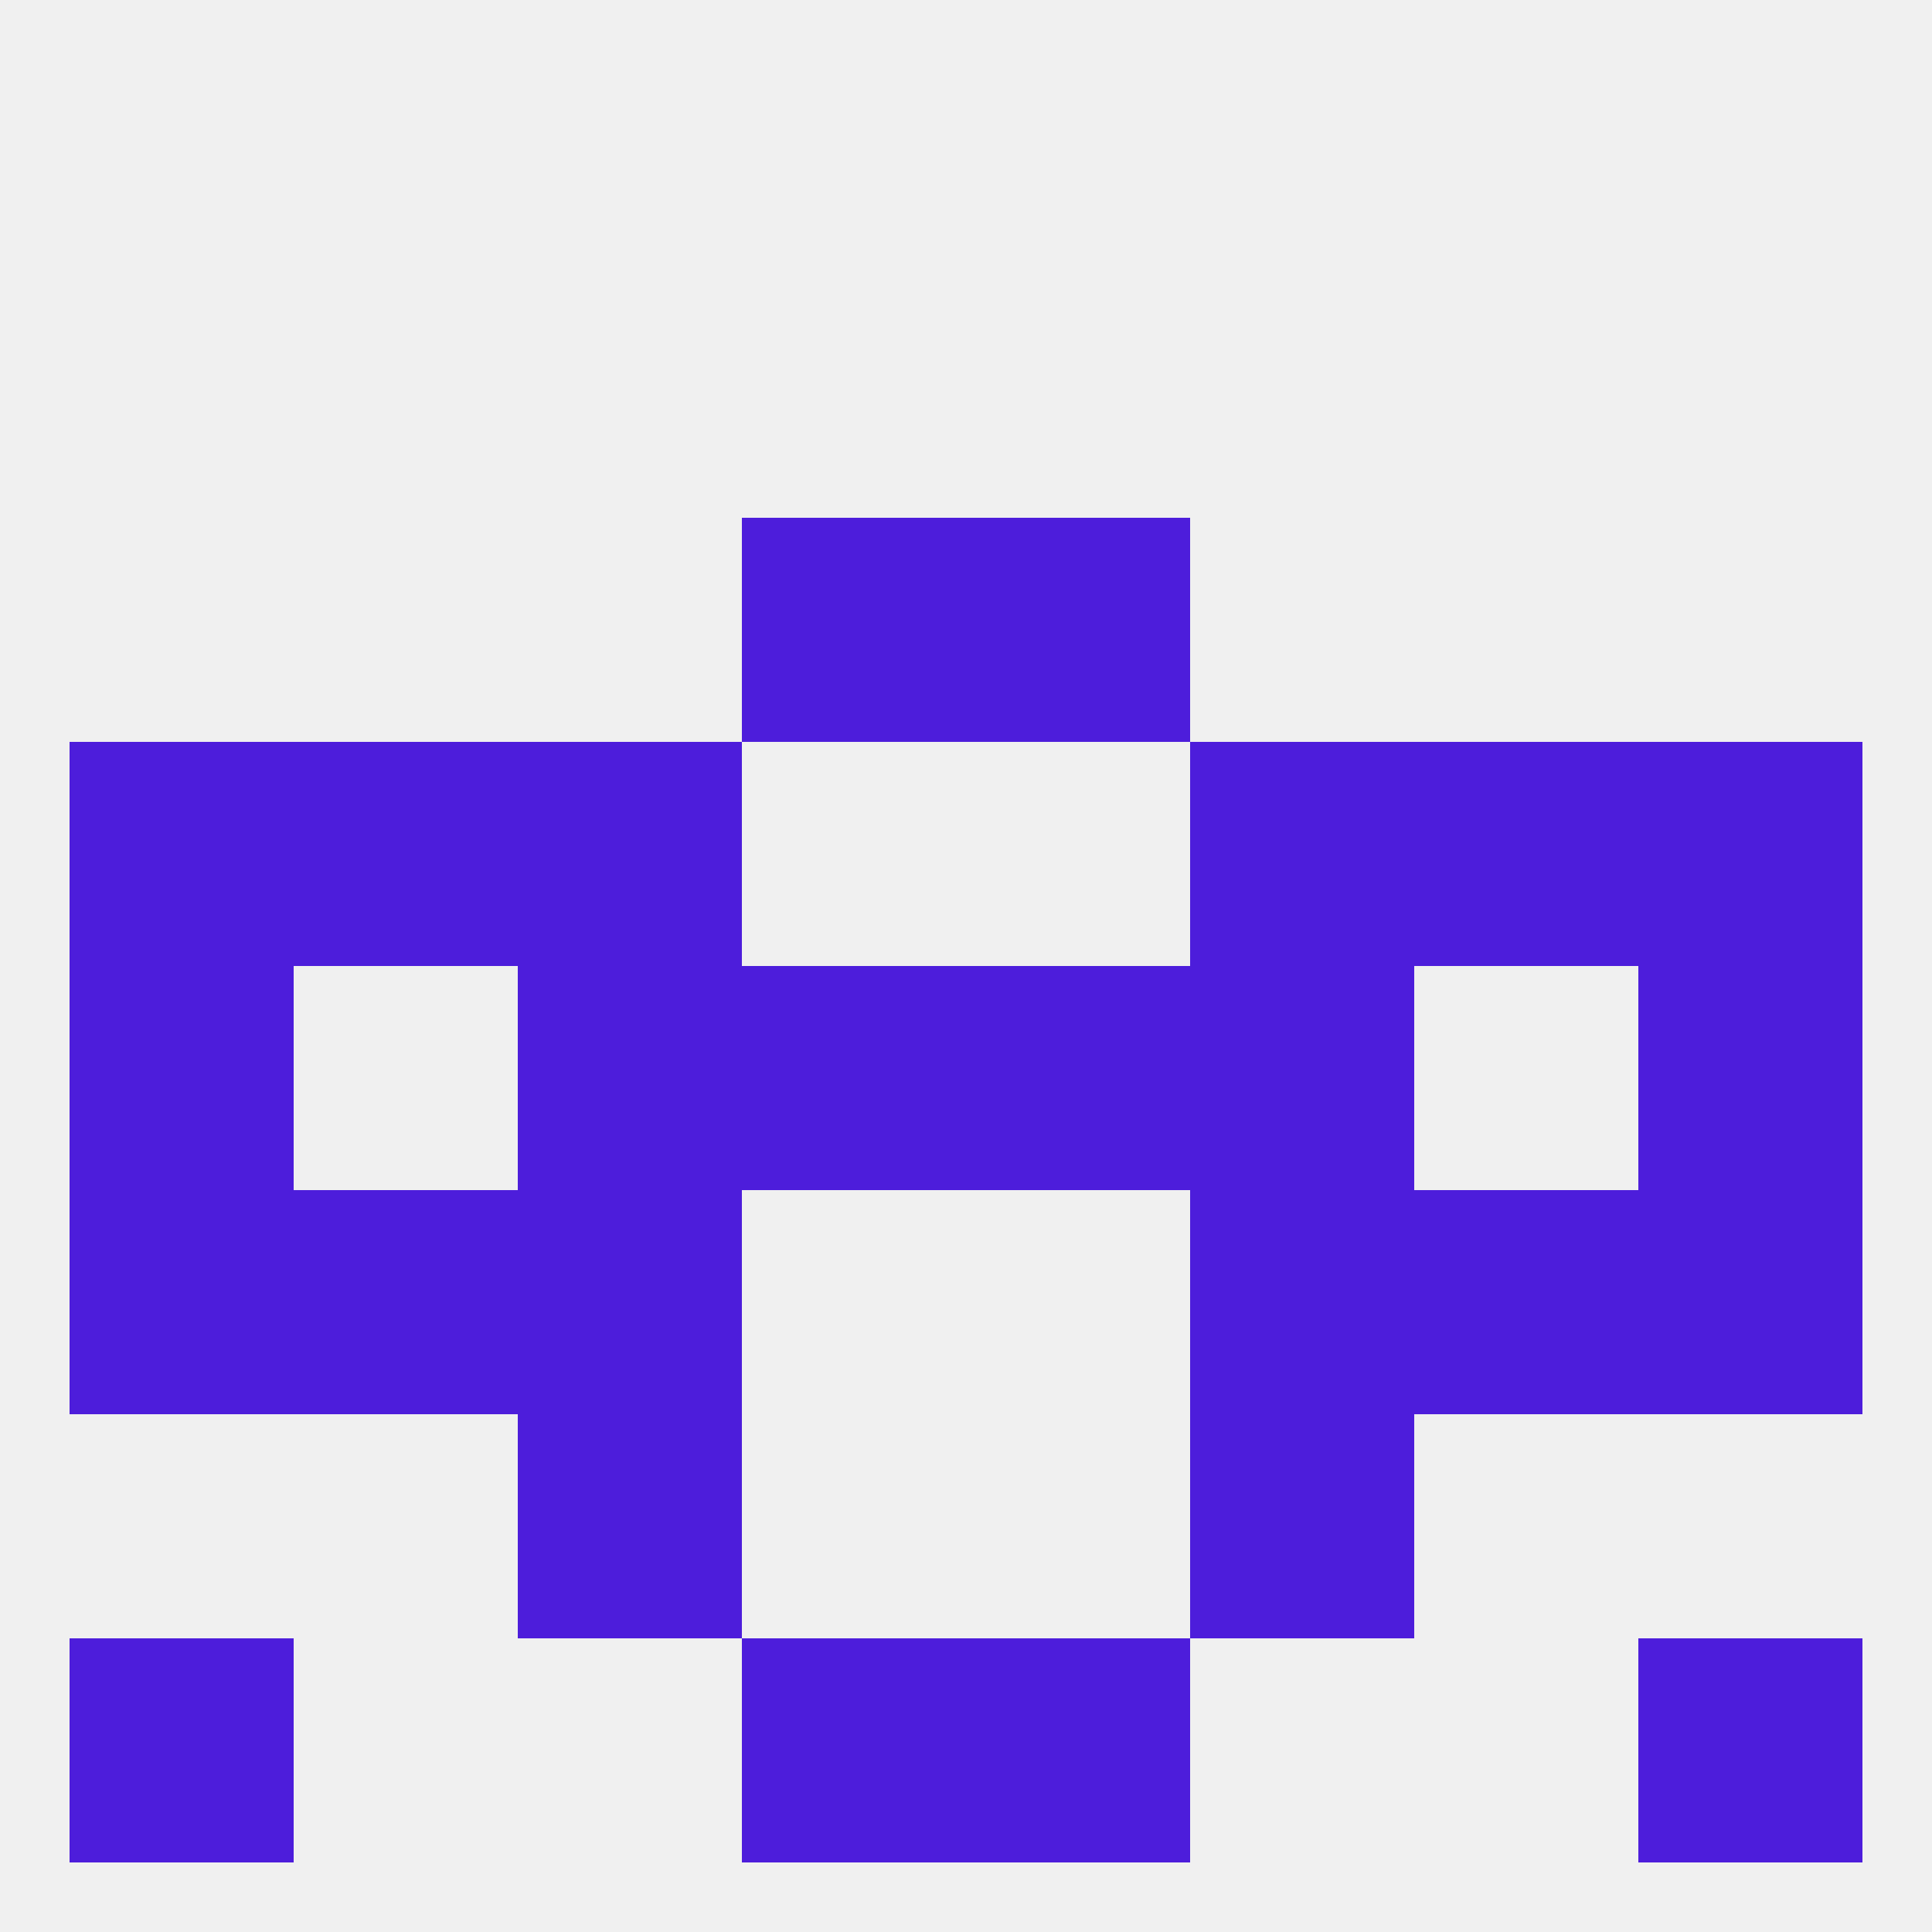
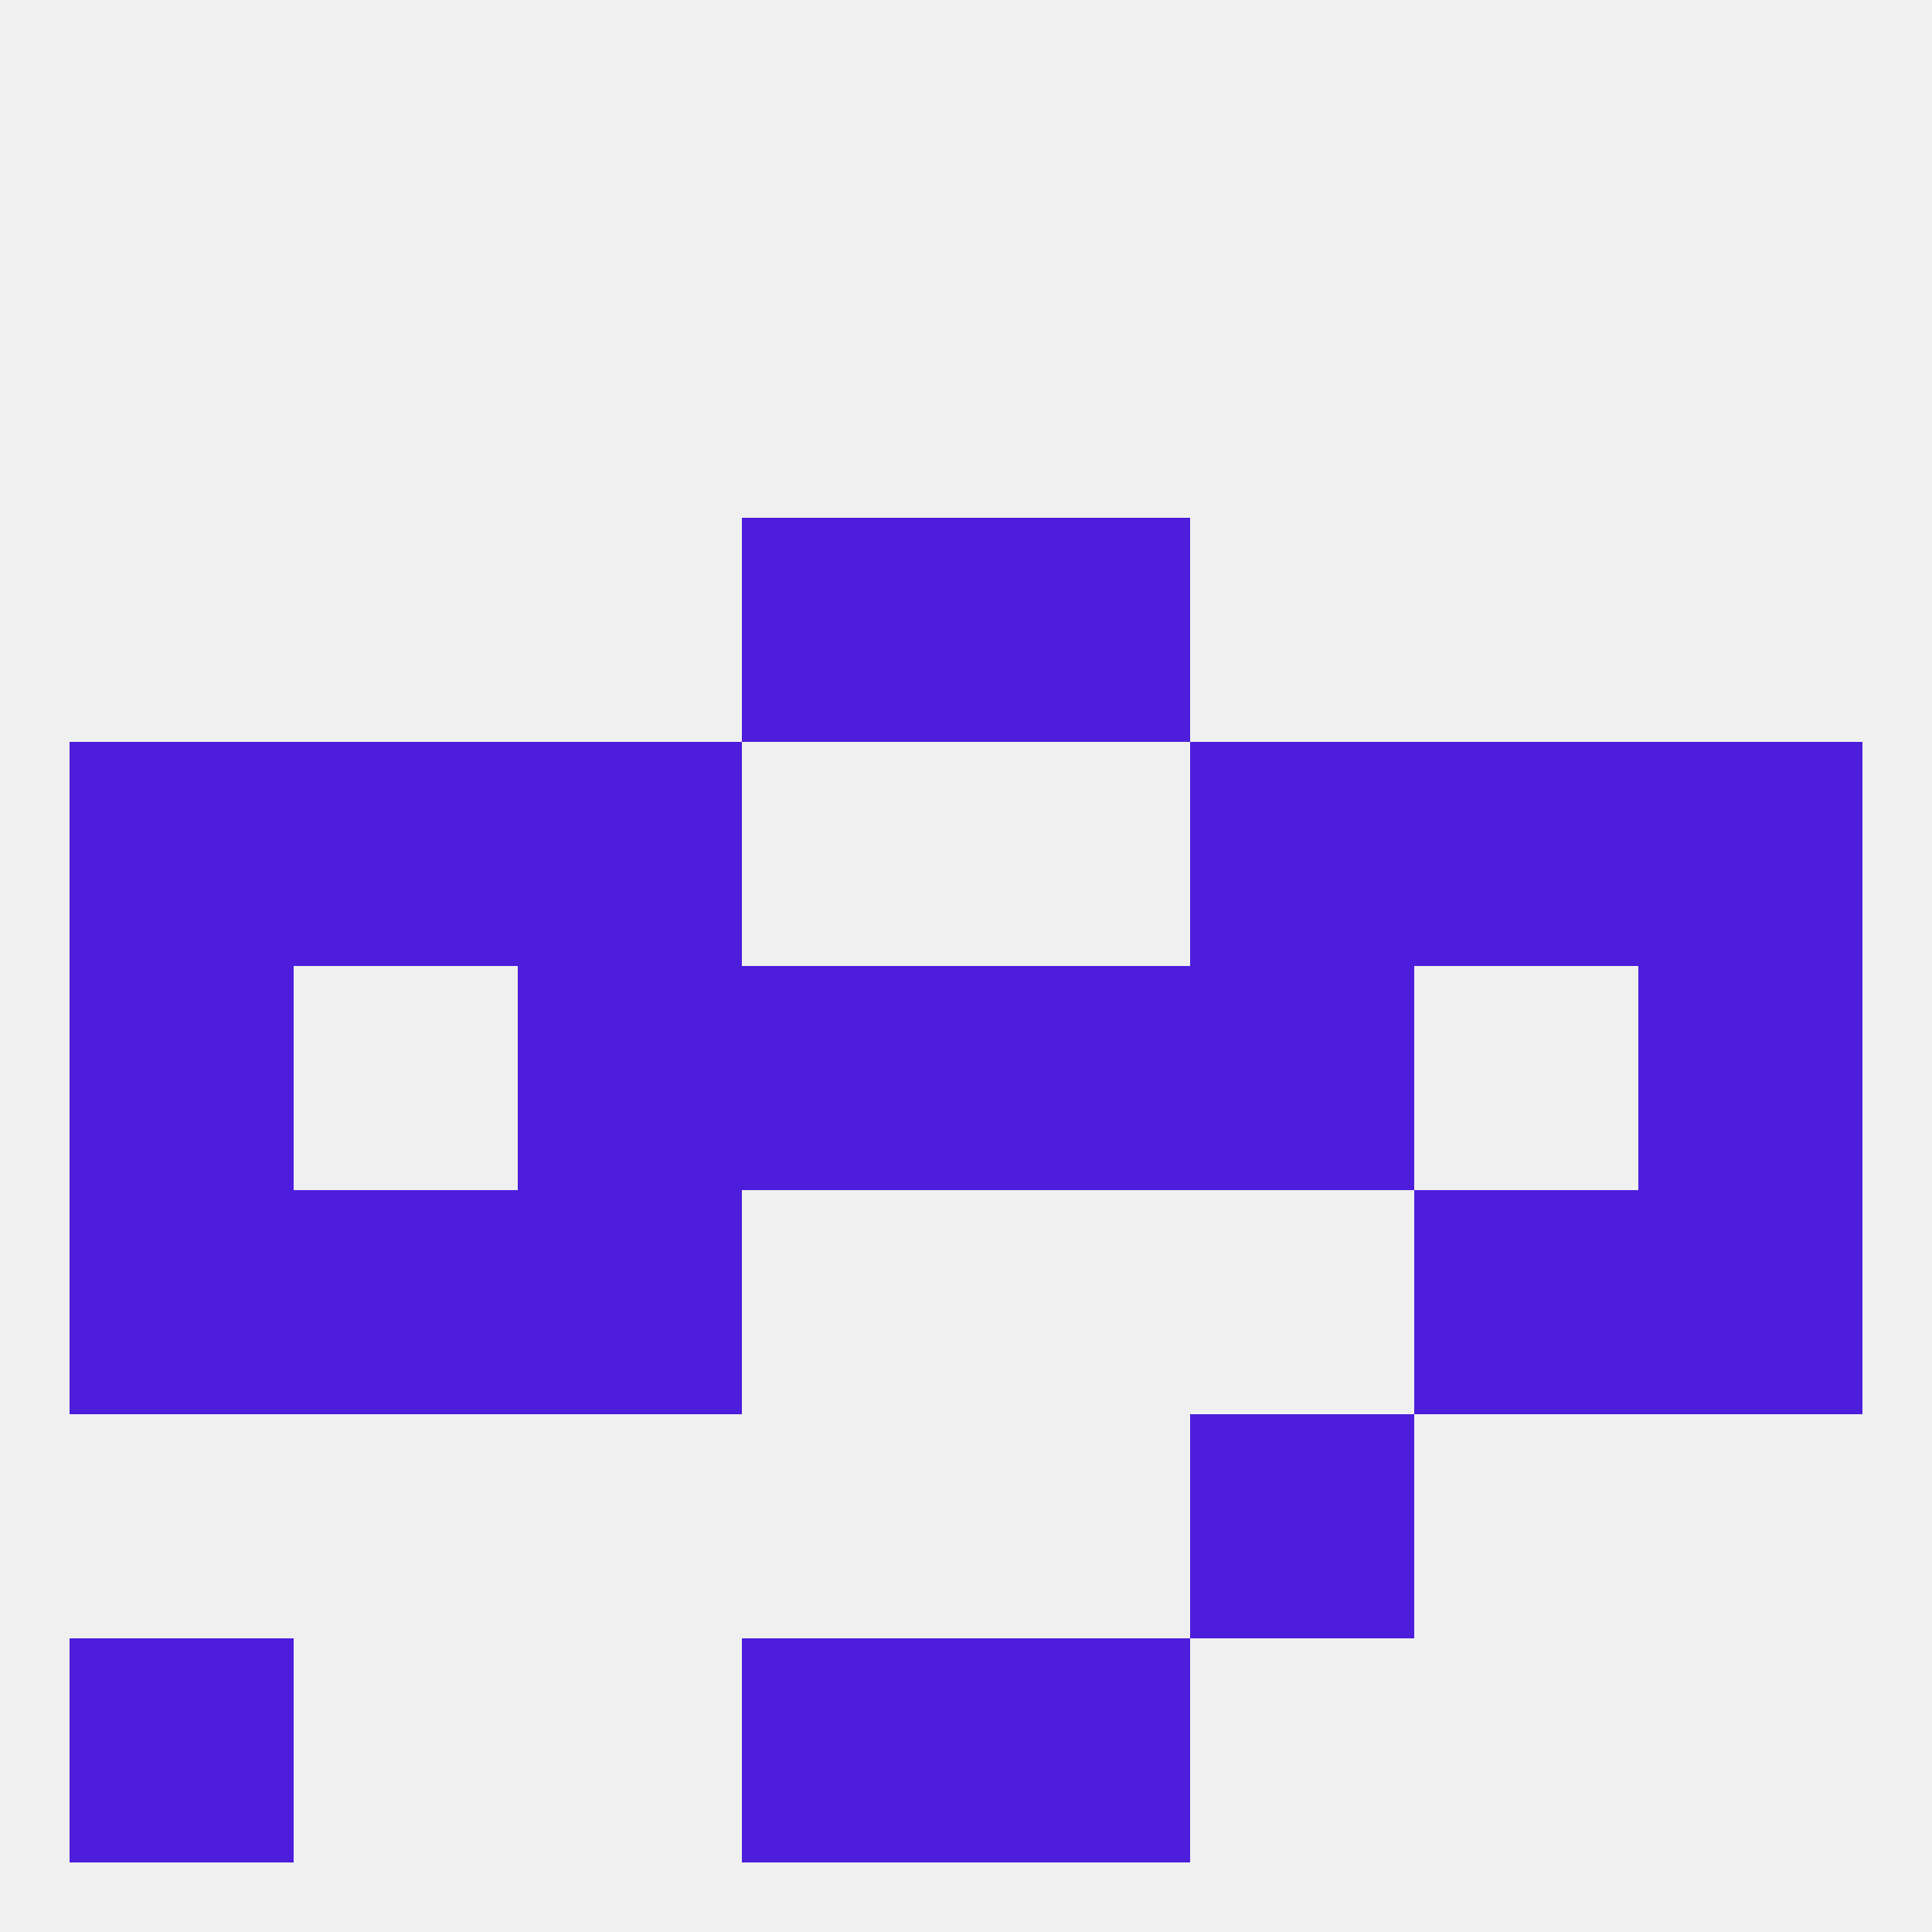
<svg xmlns="http://www.w3.org/2000/svg" version="1.1" baseprofile="full" width="250" height="250" viewBox="0 0 250 250">
  <rect width="100%" height="100%" fill="rgba(240,240,240,255)" />
  <rect x="212" y="154" width="29" height="29" fill="rgba(77,29,219,255)" />
  <rect x="38" y="154" width="29" height="29" fill="rgba(77,29,219,255)" />
  <rect x="183" y="154" width="29" height="29" fill="rgba(77,29,219,255)" />
  <rect x="67" y="154" width="29" height="29" fill="rgba(77,29,219,255)" />
-   <rect x="154" y="154" width="29" height="29" fill="rgba(77,29,219,255)" />
  <rect x="9" y="154" width="29" height="29" fill="rgba(77,29,219,255)" />
-   <rect x="67" y="183" width="29" height="29" fill="rgba(77,29,219,255)" />
  <rect x="154" y="183" width="29" height="29" fill="rgba(77,29,219,255)" />
  <rect x="125" y="212" width="29" height="29" fill="rgba(77,29,219,255)" />
  <rect x="9" y="212" width="29" height="29" fill="rgba(77,29,219,255)" />
-   <rect x="212" y="212" width="29" height="29" fill="rgba(77,29,219,255)" />
  <rect x="96" y="212" width="29" height="29" fill="rgba(77,29,219,255)" />
  <rect x="67" y="125" width="29" height="29" fill="rgba(77,29,219,255)" />
  <rect x="154" y="125" width="29" height="29" fill="rgba(77,29,219,255)" />
  <rect x="9" y="125" width="29" height="29" fill="rgba(77,29,219,255)" />
  <rect x="212" y="125" width="29" height="29" fill="rgba(77,29,219,255)" />
  <rect x="96" y="125" width="29" height="29" fill="rgba(77,29,219,255)" />
  <rect x="125" y="125" width="29" height="29" fill="rgba(77,29,219,255)" />
  <rect x="67" y="96" width="29" height="29" fill="rgba(77,29,219,255)" />
  <rect x="154" y="96" width="29" height="29" fill="rgba(77,29,219,255)" />
  <rect x="9" y="96" width="29" height="29" fill="rgba(77,29,219,255)" />
  <rect x="212" y="96" width="29" height="29" fill="rgba(77,29,219,255)" />
  <rect x="38" y="96" width="29" height="29" fill="rgba(77,29,219,255)" />
  <rect x="183" y="96" width="29" height="29" fill="rgba(77,29,219,255)" />
  <rect x="96" y="67" width="29" height="29" fill="rgba(77,29,219,255)" />
  <rect x="125" y="67" width="29" height="29" fill="rgba(77,29,219,255)" />
</svg>